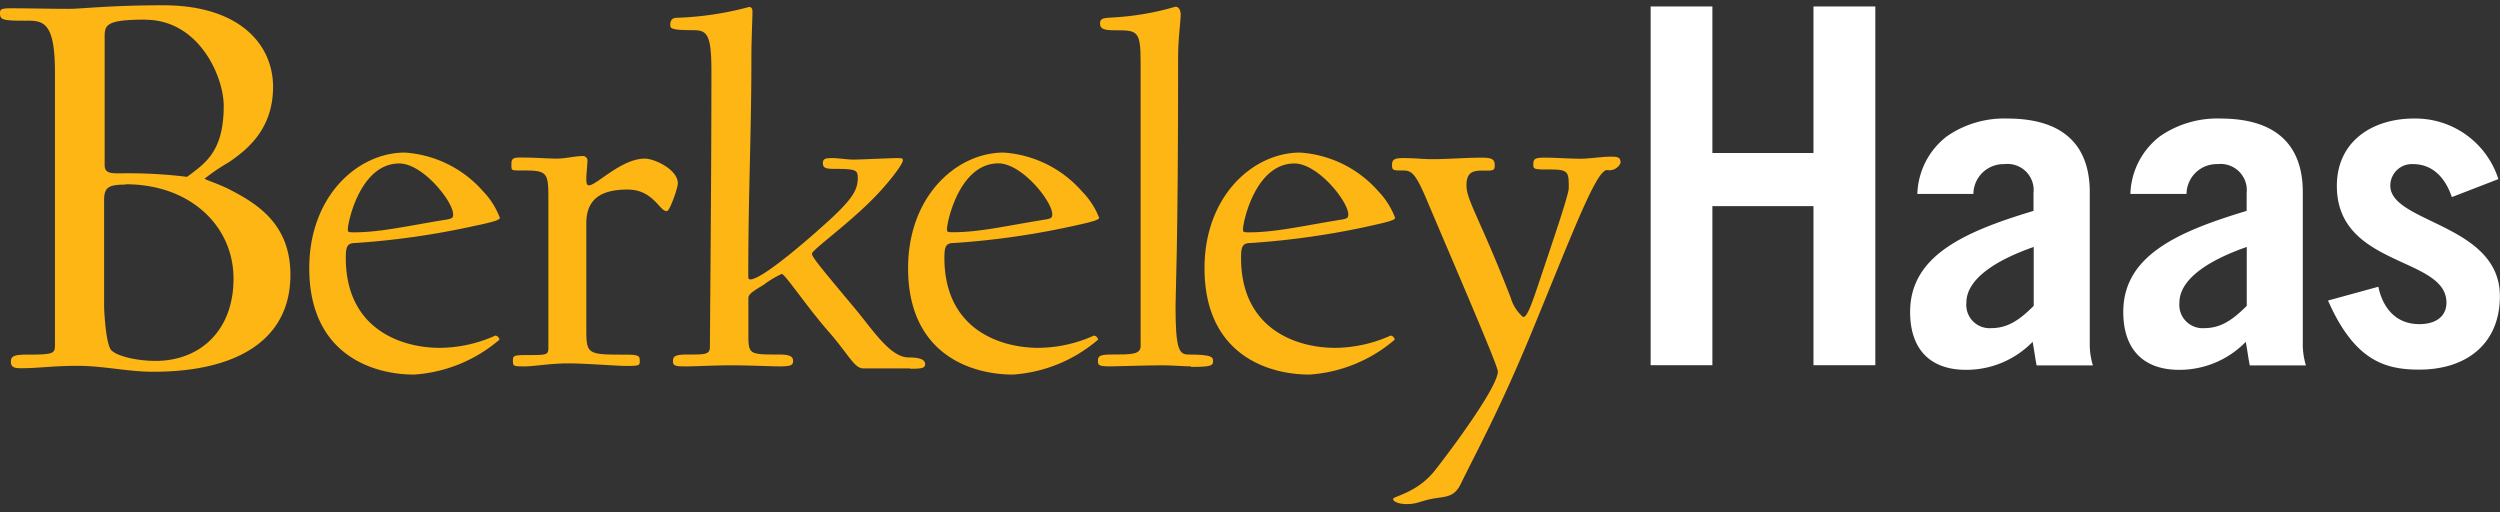
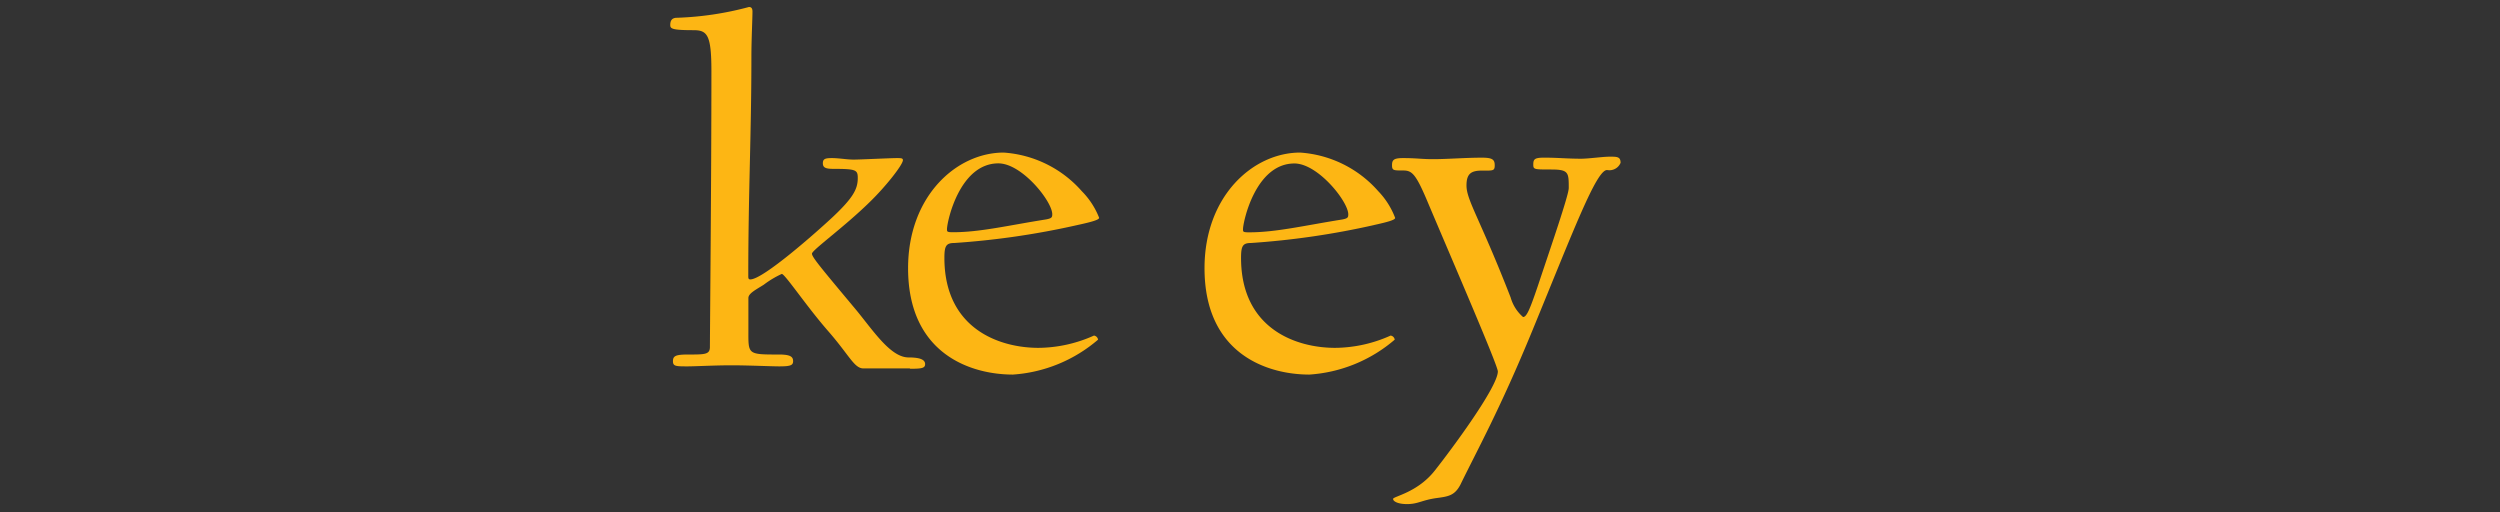
<svg xmlns="http://www.w3.org/2000/svg" width="200" height="41" viewBox="0 0 200 41">
  <rect x="0" y="0" width="200" height="41" fill="#333333" stroke="none" />
  <g fill="none" fill-rule="nonzero">
-     <path fill="#FFF" d="M153.388 15.517a6.034 6.034 0 0 1 2.388-4.63 8.052 8.052 0 0 1 4.81-1.404c4.776 0 6.595 2.422 6.595 5.88v12.3c.01.533.095 1.06.25 1.57h-4.5c-.103-.5-.181-1.104-.319-1.888a7.397 7.397 0 0 1-5.345 2.241c-2.707 0-4.457-1.5-4.457-4.63 0-4.49 4.31-6.413 9.871-8.085v-1.423a2.095 2.095 0 0 0-2.336-2.319 2.414 2.414 0 0 0-2.474 2.388h-4.492.009zm9.302 4.242c-2.673.93-5.38 2.422-5.38 4.457a1.862 1.862 0 0 0 2 2.034c1.354 0 2.32-.716 3.388-1.784v-4.707h-.008zM170.431 15.517a6.034 6.034 0 0 1 2.388-4.63 8.052 8.052 0 0 1 4.81-1.404c4.776 0 6.595 2.422 6.595 5.88v12.3c.01.533.095 1.06.25 1.57h-4.491c-.104-.5-.181-1.104-.32-1.888a7.397 7.397 0 0 1-5.344 2.241c-2.707 0-4.457-1.5-4.457-4.63 0-4.49 4.31-6.413 9.87-8.085v-1.423a2.095 2.095 0 0 0-2.318-2.319 2.414 2.414 0 0 0-2.492 2.388h-4.491zm9.302 4.242c-2.673.93-5.38 2.422-5.38 4.457a1.862 1.862 0 0 0 2 2.034c1.354 0 2.32-.716 3.388-1.784v-4.707h-.008zM196.147 15.767c-.604-1.784-1.725-2.638-3.104-2.638a1.724 1.724 0 0 0-1.819 1.724c0 2.992 8.767 3.06 8.767 8.837 0 3.844-2.707 5.879-6.448 5.879-2.707 0-5.172-.681-7.302-5.526l4.026-1.103c.388 1.819 1.5 2.991 3.276 2.991 1.354 0 2.173-.638 2.173-1.724 0-3.707-8.768-2.81-8.768-9.336.009-3.664 2.966-5.388 6.155-5.388a6.966 6.966 0 0 1 6.768 4.845l-3.724 1.44zM145.078.517v11.724h-8.087V.517h-4.94v28.699h4.94V16.49h8.087v12.725h4.948V.517z" />
-     <path fill="#FDB614" d="M12.241 29.741c-1.982 0-3.974-.474-6.034-.474-2.06 0-3.026.19-4.535.19-.474 0-.801-.052-.801-.517 0-.466.284-.57 1.327-.57 2.112 0 2.199-.094 2.199-.784V5.82c0-3.733-.76-4.164-2.078-4.164C.189 1.664 0 1.612 0 1.043c0-.327.138-.38.948-.38 1.466 0 2.931.044 4.586.044.992 0 3.26-.285 7.518-.285 6.146 0 8.793 3.164 8.793 6.526 0 3.362-2.035 5.009-3.543 6.035a16.25 16.25 0 0 0-1.923 1.301c0 .095.862.328 1.845.802 2.224 1.138 5.009 2.742 5.009 6.897 0 5.293-4.397 7.758-10.966 7.758M11.63 1.57c-3.12 0-3.258.422-3.258 1.37V13.2c0 .758.612.663 1.724.663 1.628-.01 3.255.086 4.87.285 1.371-1.044 2.932-1.94 2.932-5.673 0-2.362-1.983-6.896-6.285-6.896m-1.56 13.19c-1.328 0-1.724.189-1.724 1.232v8.466c0 .422.138 3.068.569 3.543.43.474 2.034.862 3.543.862 3.594 0 6.241-2.457 6.241-6.57 0-4.258-3.5-7.56-8.62-7.56M38.284 18a63.853 63.853 0 0 1-9.836 1.44c-.655 0-.784.25-.784 1.19 0 5.672 4.396 7.198 7.526 7.198a10.991 10.991 0 0 0 4.44-.983c.169.025.302.158.327.327a11.655 11.655 0 0 1-6.828 2.794c-3.37 0-8.388-1.647-8.388-8.51 0-5.8 3.906-9.25 7.647-9.25a9.138 9.138 0 0 1 6.25 3.087 6.267 6.267 0 0 1 1.353 2.138c0 .164-.577.328-1.724.578m-6.327-4.931c-3.121 0-4.112 4.69-4.112 5.258 0 .207 0 .25.491.25 2.138 0 4.362-.534 7.44-1.026.448-.086.491-.163.491-.413 0-1.026-2.422-4.07-4.31-4.07M53.328 16.888c-.578 0-1.07-1.724-3.13-1.724-2.388 0-3.293.983-3.293 2.715v8.474c0 2.018.12 2.018 3.164 2.018 1.069 0 1.112.12 1.112.491 0 .37 0 .414-1.112.414-.578 0-3.328-.207-4.647-.207-1.319 0-2.784.241-3.362.241-.948 0-1.026 0-1.026-.413 0-.414 0-.492 1.026-.492 1.724 0 1.81 0 1.81-.62V16.516c0-2.793.087-2.88-2.215-2.88-.741 0-.741 0-.741-.413 0-.414 0-.62.655-.62 1.397 0 2.181.086 3 .086.655 0 1.44-.207 2.095-.207a.37.37 0 0 1 .327.457c0 .207-.086 1.112-.086 1.232 0 .371 0 .656.207.656.62 0 2.586-2.138 4.483-2.138.741 0 2.63.862 2.63 1.974 0 .414-.656 2.224-.863 2.224" />
    <path fill="#FDB614" d="M72.776 29.474H69.078c-.742 0-1.112-1.026-2.837-3-1.724-1.974-3.448-4.56-3.698-4.56-.51.233-.993.522-1.44.862-.655.414-1.232.698-1.232 1.069v2.586c0 1.931-.087 1.931 2.465 1.931.948 0 1.112.207 1.112.535 0 .327-.207.413-1.112.413-.62 0-2.508-.086-3.819-.086-1.31 0-2.922.086-3.491.086-.948 0-1.19 0-1.19-.413 0-.414.207-.535 1.19-.535 1.396 0 1.767 0 1.767-.62 0-1.19.12-13.363.12-22.035 0-2.923-.327-3.293-1.439-3.293-1.724 0-1.853-.12-1.853-.414 0-.293.086-.578.534-.578A25.19 25.19 0 0 0 59.914.56c.207 0 .284.121.284.371 0 .535-.086 2.259-.086 3.578 0 6.25-.25 10.853-.25 17.56 0 .164 0 .284.164.284 1.026 0 5.302-3.784 6.62-5.017 1.604-1.517 1.975-2.215 1.975-3.086 0-.655-.121-.741-1.931-.741-.621 0-.862-.087-.862-.449s.206-.413.741-.413c.534 0 1.19.12 1.724.12.535 0 2.923-.12 3.448-.12.328 0 .492 0 .492.163 0 .371-1.397 2.138-2.673 3.371-2.06 2.017-4.603 3.828-4.603 4.112 0 .285.741 1.155 3.62 4.604 1.397 1.724 2.716 3.698 4.113 3.698.982 0 1.319.207 1.319.534 0 .328-.285.371-1.19.371" />
    <path fill="#FDB614" d="M86.207 18a63.862 63.862 0 0 1-9.87 1.44c-.656 0-.785.25-.785 1.19 0 5.672 4.396 7.198 7.526 7.198a11 11 0 0 0 4.44-.983c.169.025.302.158.327.327a11.655 11.655 0 0 1-6.81 2.794c-3.371 0-8.388-1.647-8.388-8.51 0-5.8 3.905-9.25 7.646-9.25a9.147 9.147 0 0 1 6.25 3.087 6.276 6.276 0 0 1 1.388 2.13c0 .163-.578.327-1.724.577m-6.336-4.931c-3.121 0-4.112 4.69-4.112 5.259 0 .206 0 .25.491.25 2.138 0 4.353-.535 7.44-1.026.448-.086.491-.164.491-.414 0-1.026-2.422-4.069-4.31-4.069" />
-     <path fill="#FDB614" d="M95.276 29.31c-.62 0-1.517-.086-2.259-.086-1.396 0-3.577.086-4.155.086-.948 0-1.026-.086-1.026-.413 0-.328 0-.535 1.026-.535 1.724 0 2.388 0 2.388-.698V5.009c0-2.587-.25-2.587-2.095-2.587-.741 0-1.155-.077-1.155-.534s.328-.448 1.026-.491c1.7-.091 3.384-.38 5.017-.863.207 0 .414.207.414.656 0 .448-.207 1.974-.207 3.207 0 15.663-.207 18.913-.207 20.103 0 3.448.285 3.862 1.026 3.862 2.052 0 1.974.25 1.974.578 0 .327-.284.413-1.767.413" />
    <path fill="#FDB614" d="M109.94 18a63.845 63.845 0 0 1-9.871 1.44c-.655 0-.785.25-.785 1.19 0 5.672 4.397 7.198 7.526 7.198a10.983 10.983 0 0 0 4.44-.983c.17.025.303.158.328.327a11.647 11.647 0 0 1-6.828 2.794c-3.37 0-8.388-1.647-8.388-8.51 0-5.8 3.905-9.25 7.647-9.25a9.138 9.138 0 0 1 6.25 3.087 6.267 6.267 0 0 1 1.353 2.138c0 .164-.578.328-1.724.578m-6.336-4.931c-3.121 0-4.112 4.69-4.112 5.258 0 .207 0 .25.491.25 2.138 0 4.362-.534 7.44-1.026.448-.086.491-.163.491-.413 0-1.026-2.431-4.07-4.31-4.07" />
    <path fill="#FDB614" d="M128.56 13.603c-.862 0-2.715 4.931-5.965 12.828-2.586 6.293-4.44 9.62-5.759 12.336-.448.862-.948.949-1.853 1.07-1.233.163-1.517.49-2.423.49-.698 0-1.112-.206-1.112-.413s1.931-.492 3.328-2.259c1.396-1.767 5.052-6.707 5.052-7.94 0-.456-3.285-8.06-5.552-13.405-1.026-2.465-1.32-2.672-2.052-2.672-.733 0-.862 0-.862-.414s.12-.577.862-.577c1.155 0 1.44.086 2.423.086 1.146 0 2.586-.12 3.905-.12.862 0 1.026.163 1.026.62 0 .457-.164.414-1.026.414s-1.233.25-1.233 1.19c0 1.189 1.069 2.629 3.534 8.965.172.605.516 1.148.992 1.56.284 0 .534-.578 1.19-2.509.982-2.956 2.465-7.232 2.465-7.81 0-1.233 0-1.483-1.397-1.483-1.396 0-1.44 0-1.44-.413 0-.414.121-.535.863-.535 1.112 0 1.853.086 2.957.086.62 0 1.724-.164 2.301-.164.578 0 .863 0 .863.492a.966.966 0 0 1-1.07.577" />
  </g>
</svg>